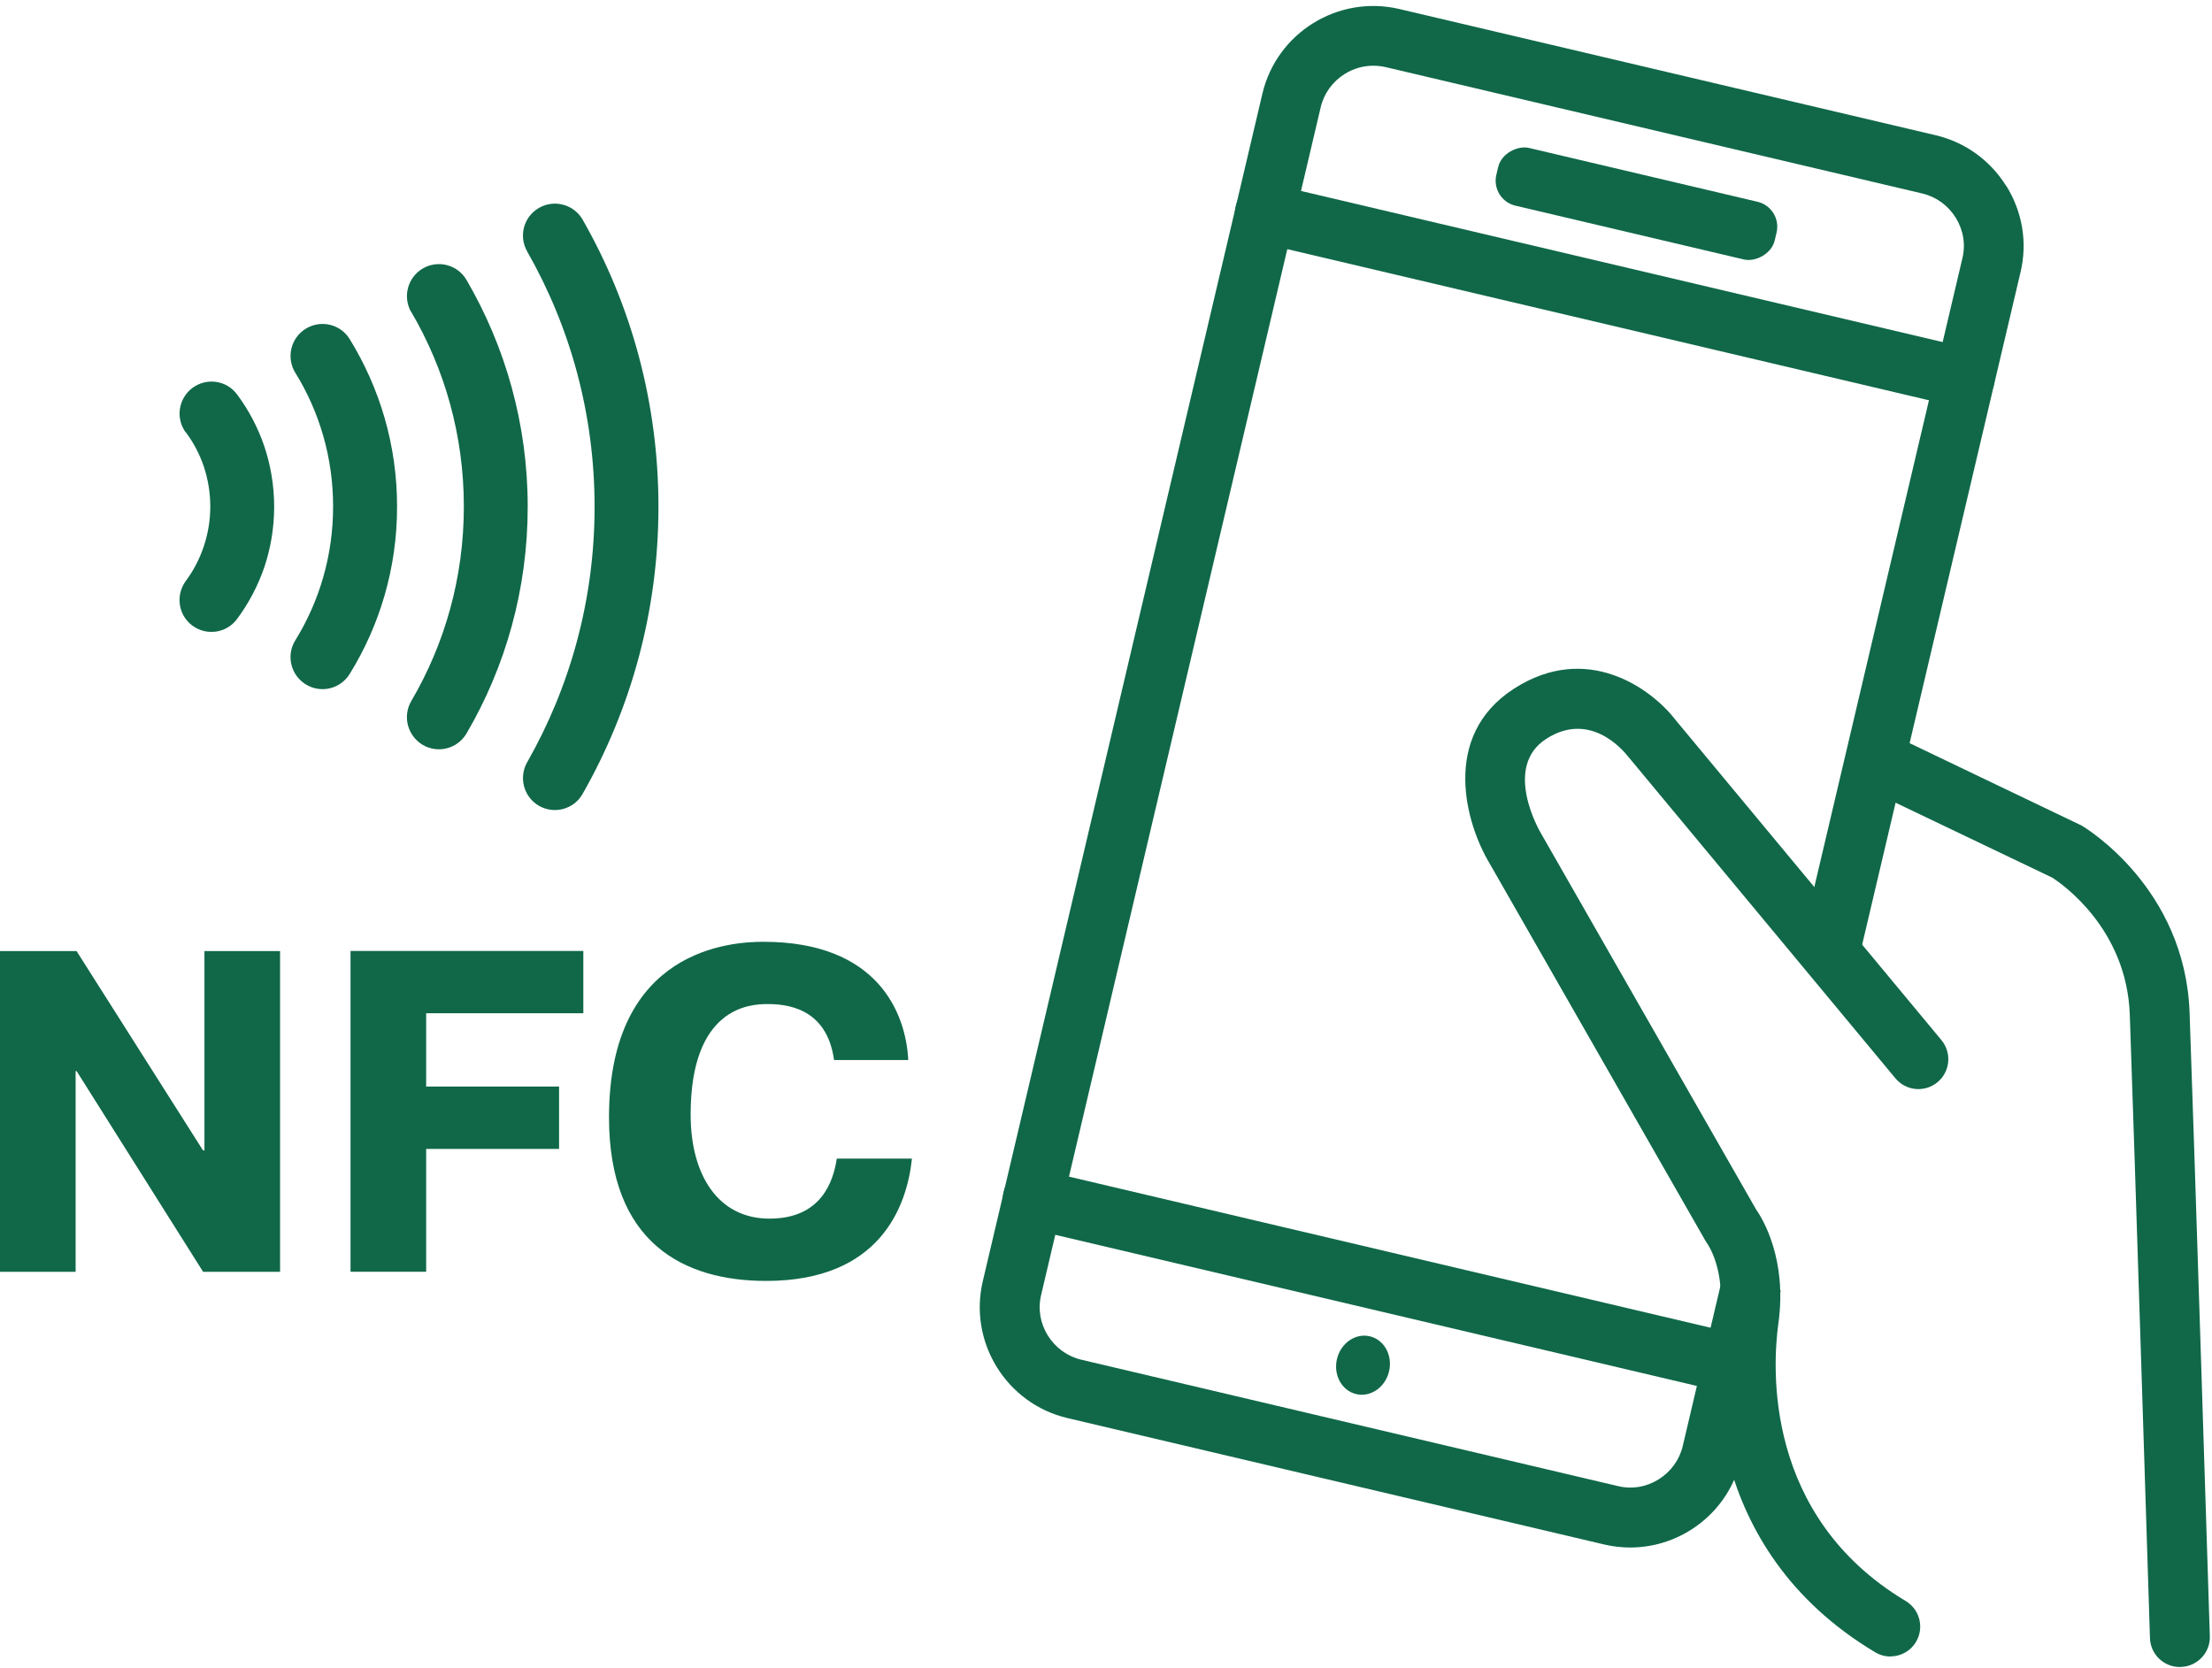
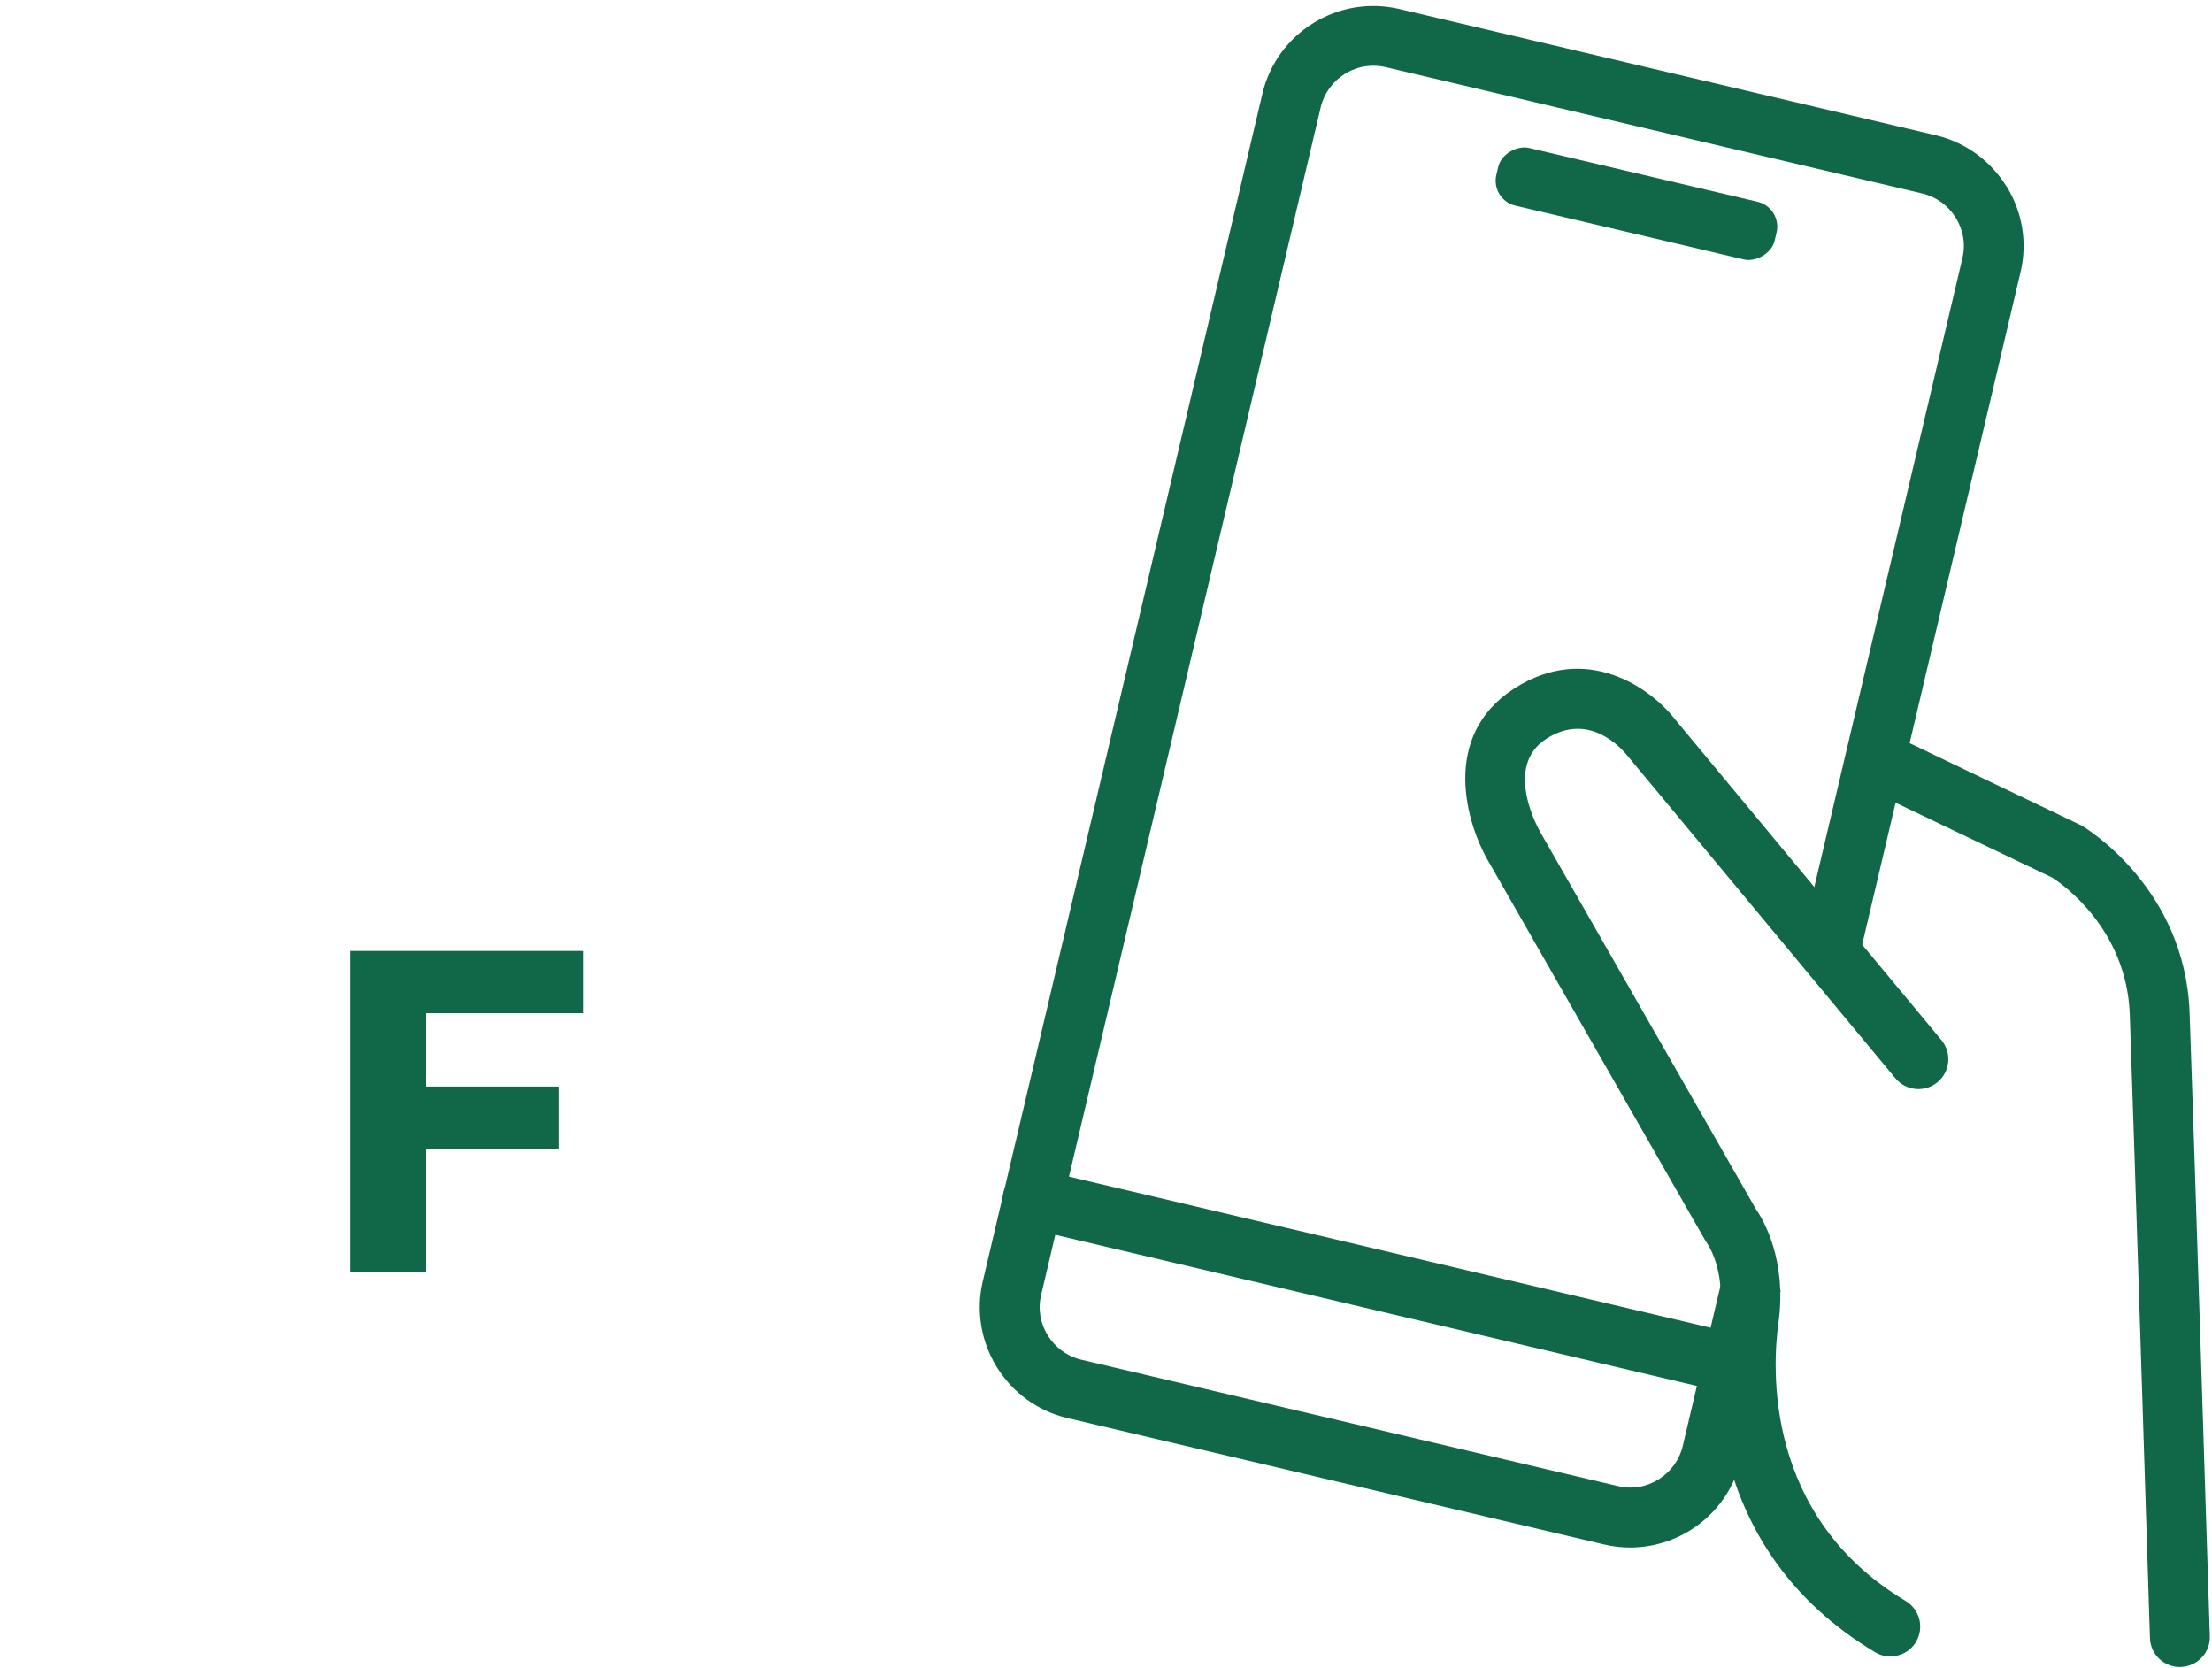
<svg xmlns="http://www.w3.org/2000/svg" id="Layer_1" data-name="Layer 1" viewBox="0 0 265.29 200">
  <defs>
    <style>
      .cls-1 {
        fill: #106849;
      }
    </style>
  </defs>
  <g>
    <path class="cls-1" d="m207.81,167.12c-.27,0-.55-.03-.83-.1l-83.95-19.77c-1.93-.46-3.13-2.39-2.67-4.31.46-1.93,2.38-3.13,4.31-2.67l83.95,19.77c1.93.46,3.13,2.39,2.67,4.31-.39,1.65-1.86,2.77-3.48,2.77Z" />
-     <path class="cls-1" d="m235.65,48.92c-.27,0-.55-.03-.83-.1l-83.95-19.77c-1.93-.46-3.13-2.39-2.67-4.31s2.38-3.13,4.31-2.67l83.95,19.77c1.93.46,3.13,2.39,2.67,4.31-.39,1.65-1.86,2.77-3.48,2.77Z" />
    <rect class="cls-1" x="192.71" y="7.28" width="7.11" height="34.3" rx="3.07" ry="3.07" transform="translate(127.5 209.87) rotate(-76.75)" />
-     <ellipse class="cls-1" cx="163.47" cy="163.72" rx="3.56" ry="3.21" transform="translate(-33.36 285.31) rotate(-76.75)" />
    <path class="cls-1" d="m240.63,22.34c-1.92-3.1-4.93-5.28-8.47-6.12L167.82,1.08c-7.33-1.72-14.7,2.84-16.42,10.16l-33.53,142.4c-1.73,7.33,2.84,14.7,10.16,16.42l64.34,15.15c1.05.25,2.1.37,3.13.37,6.2,0,11.81-4.24,13.29-10.53l4.77-20.24-5.38-8.44-6.36,27.02c-.39,1.67-1.43,3.1-2.9,4.02-1.48.92-3.21,1.21-4.89.8l-64.34-15.15c-1.67-.39-3.1-1.43-4.02-2.9-.92-1.48-1.21-3.21-.8-4.89L158.39,12.88c.39-1.67,1.43-3.1,2.9-4.02,1.05-.65,2.22-.98,3.42-.98.49,0,.99.06,1.48.17l64.34,15.15c1.67.39,3.1,1.43,4.02,2.9.92,1.48,1.21,3.21.8,4.89l-19.07,80.97,5.66,7.24,20.39-86.57c.84-3.54.23-7.2-1.69-10.31l-.02.03Z" />
  </g>
  <path class="cls-1" d="m261.43,199.91c-1.93,0-3.52-1.53-3.58-3.47-.02-.61-1.95-61.83-2.42-74.79-.38-10.36-8.22-15.71-9.31-16.41l-22.17-10.6c-1.79-.86-2.55-2.99-1.69-4.78s2.99-2.55,4.78-1.69l22.63,10.84c.5.3,12.38,7.48,12.93,22.38.48,12.97,2.41,74.21,2.43,74.82.07,1.98-1.5,3.63-3.47,3.69h-.12Z" />
  <path class="cls-1" d="m226.72,198.65c-.63,0-1.26-.17-1.83-.51-20.82-12.45-19.56-34.11-18.67-40.46.75-5.39-1.41-8.49-1.51-8.62l-.22-.35-25.84-45.17c-2.84-4.72-5.92-15.27,2.95-20.97,8.71-5.59,16.42-.03,19.33,3.74l31.91,38.42c1.26,1.52,1.06,3.78-.47,5.05-1.52,1.26-3.78,1.06-5.05-.47l-32.06-38.59c-.73-.92-4.65-5.44-9.81-2.12-5.25,3.37-.83,11.01-.64,11.33l25.78,45.07c.83,1.18,3.76,6.04,2.7,13.67-.73,5.25-1.77,23.14,15.26,33.32,1.7,1.02,2.25,3.21,1.24,4.91-.67,1.13-1.86,1.74-3.08,1.74h0Z" />
-   <path class="cls-1" d="m22.29,51.88c-1.26-1.71-.9-4.1.79-5.36,1.7-1.26,4.1-.92,5.35.78,1.41,1.89,2.51,3.98,3.28,6.25.76,2.28,1.17,4.71,1.17,7.22s-.41,4.94-1.17,7.22c-.77,2.25-1.88,4.36-3.28,6.24-1.25,1.7-3.65,2.05-5.35.8-1.71-1.26-2.05-3.66-.79-5.37.93-1.25,1.65-2.65,2.15-4.14.5-1.5.78-3.09.78-4.78s-.28-3.27-.77-4.78c-.51-1.5-1.24-2.89-2.17-4.13m13.13-7.14c2.89,4.67,4.54,10.16,4.54,16.05s-1.65,11.39-4.54,16.06c-1.11,1.79-.55,4.15,1.26,5.27,1.81,1.12,4.16.55,5.27-1.25,3.61-5.83,5.69-12.73,5.68-20.07.01-7.34-2.08-14.24-5.68-20.08-1.11-1.81-3.46-2.36-5.27-1.25-1.81,1.12-2.36,3.46-1.26,5.28m13.92-7.28c4.01,6.85,6.3,14.8,6.3,23.33s-2.29,16.48-6.31,23.33c-1.06,1.84-.44,4.16,1.38,5.25,1.83,1.07,4.17.46,5.25-1.37,4.68-7.99,7.34-17.3,7.34-27.2s-2.68-19.2-7.34-27.19c-1.07-1.83-3.42-2.44-5.25-1.37-1.82,1.07-2.44,3.42-1.37,5.25m13.89-7.3c5.16,9.03,8.09,19.48,8.09,30.63s-2.94,21.6-8.09,30.64c-1.04,1.83-.4,4.17,1.43,5.22,1.84,1.05,4.19.4,5.22-1.43,5.8-10.17,9.1-21.93,9.1-34.44s-3.29-24.28-9.09-34.42c-1.04-1.83-3.38-2.47-5.22-1.43-1.84,1.05-2.49,3.37-1.44,5.22" />
  <g>
-     <path class="cls-1" d="m9.07,128.45v24.07H0v-38.47h9.18l15.17,23.91h.17v-23.91h9.07v38.47h-9.23l-15.17-24.07h-.11Z" />
    <path class="cls-1" d="m67.05,130.31v7.47h-15.94v14.73h-9.07v-38.47h27.92v7.47h-18.85v8.79h15.94Z" />
-     <path class="cls-1" d="m109.37,138.94c-.6,5.77-3.85,14.67-17.48,14.67-9.84,0-18.85-4.51-18.85-19.62,0-20.28,14.79-21.05,18.52-21.05,13.69,0,17.09,8.52,17.37,14.18h-8.9c-.88-6.43-5.94-6.71-8.02-6.71s-9.18.38-9.18,13.25c0,7.26,3.3,12.48,9.45,12.48s7.64-4.34,8.08-7.2h9.01Z" />
  </g>
</svg>